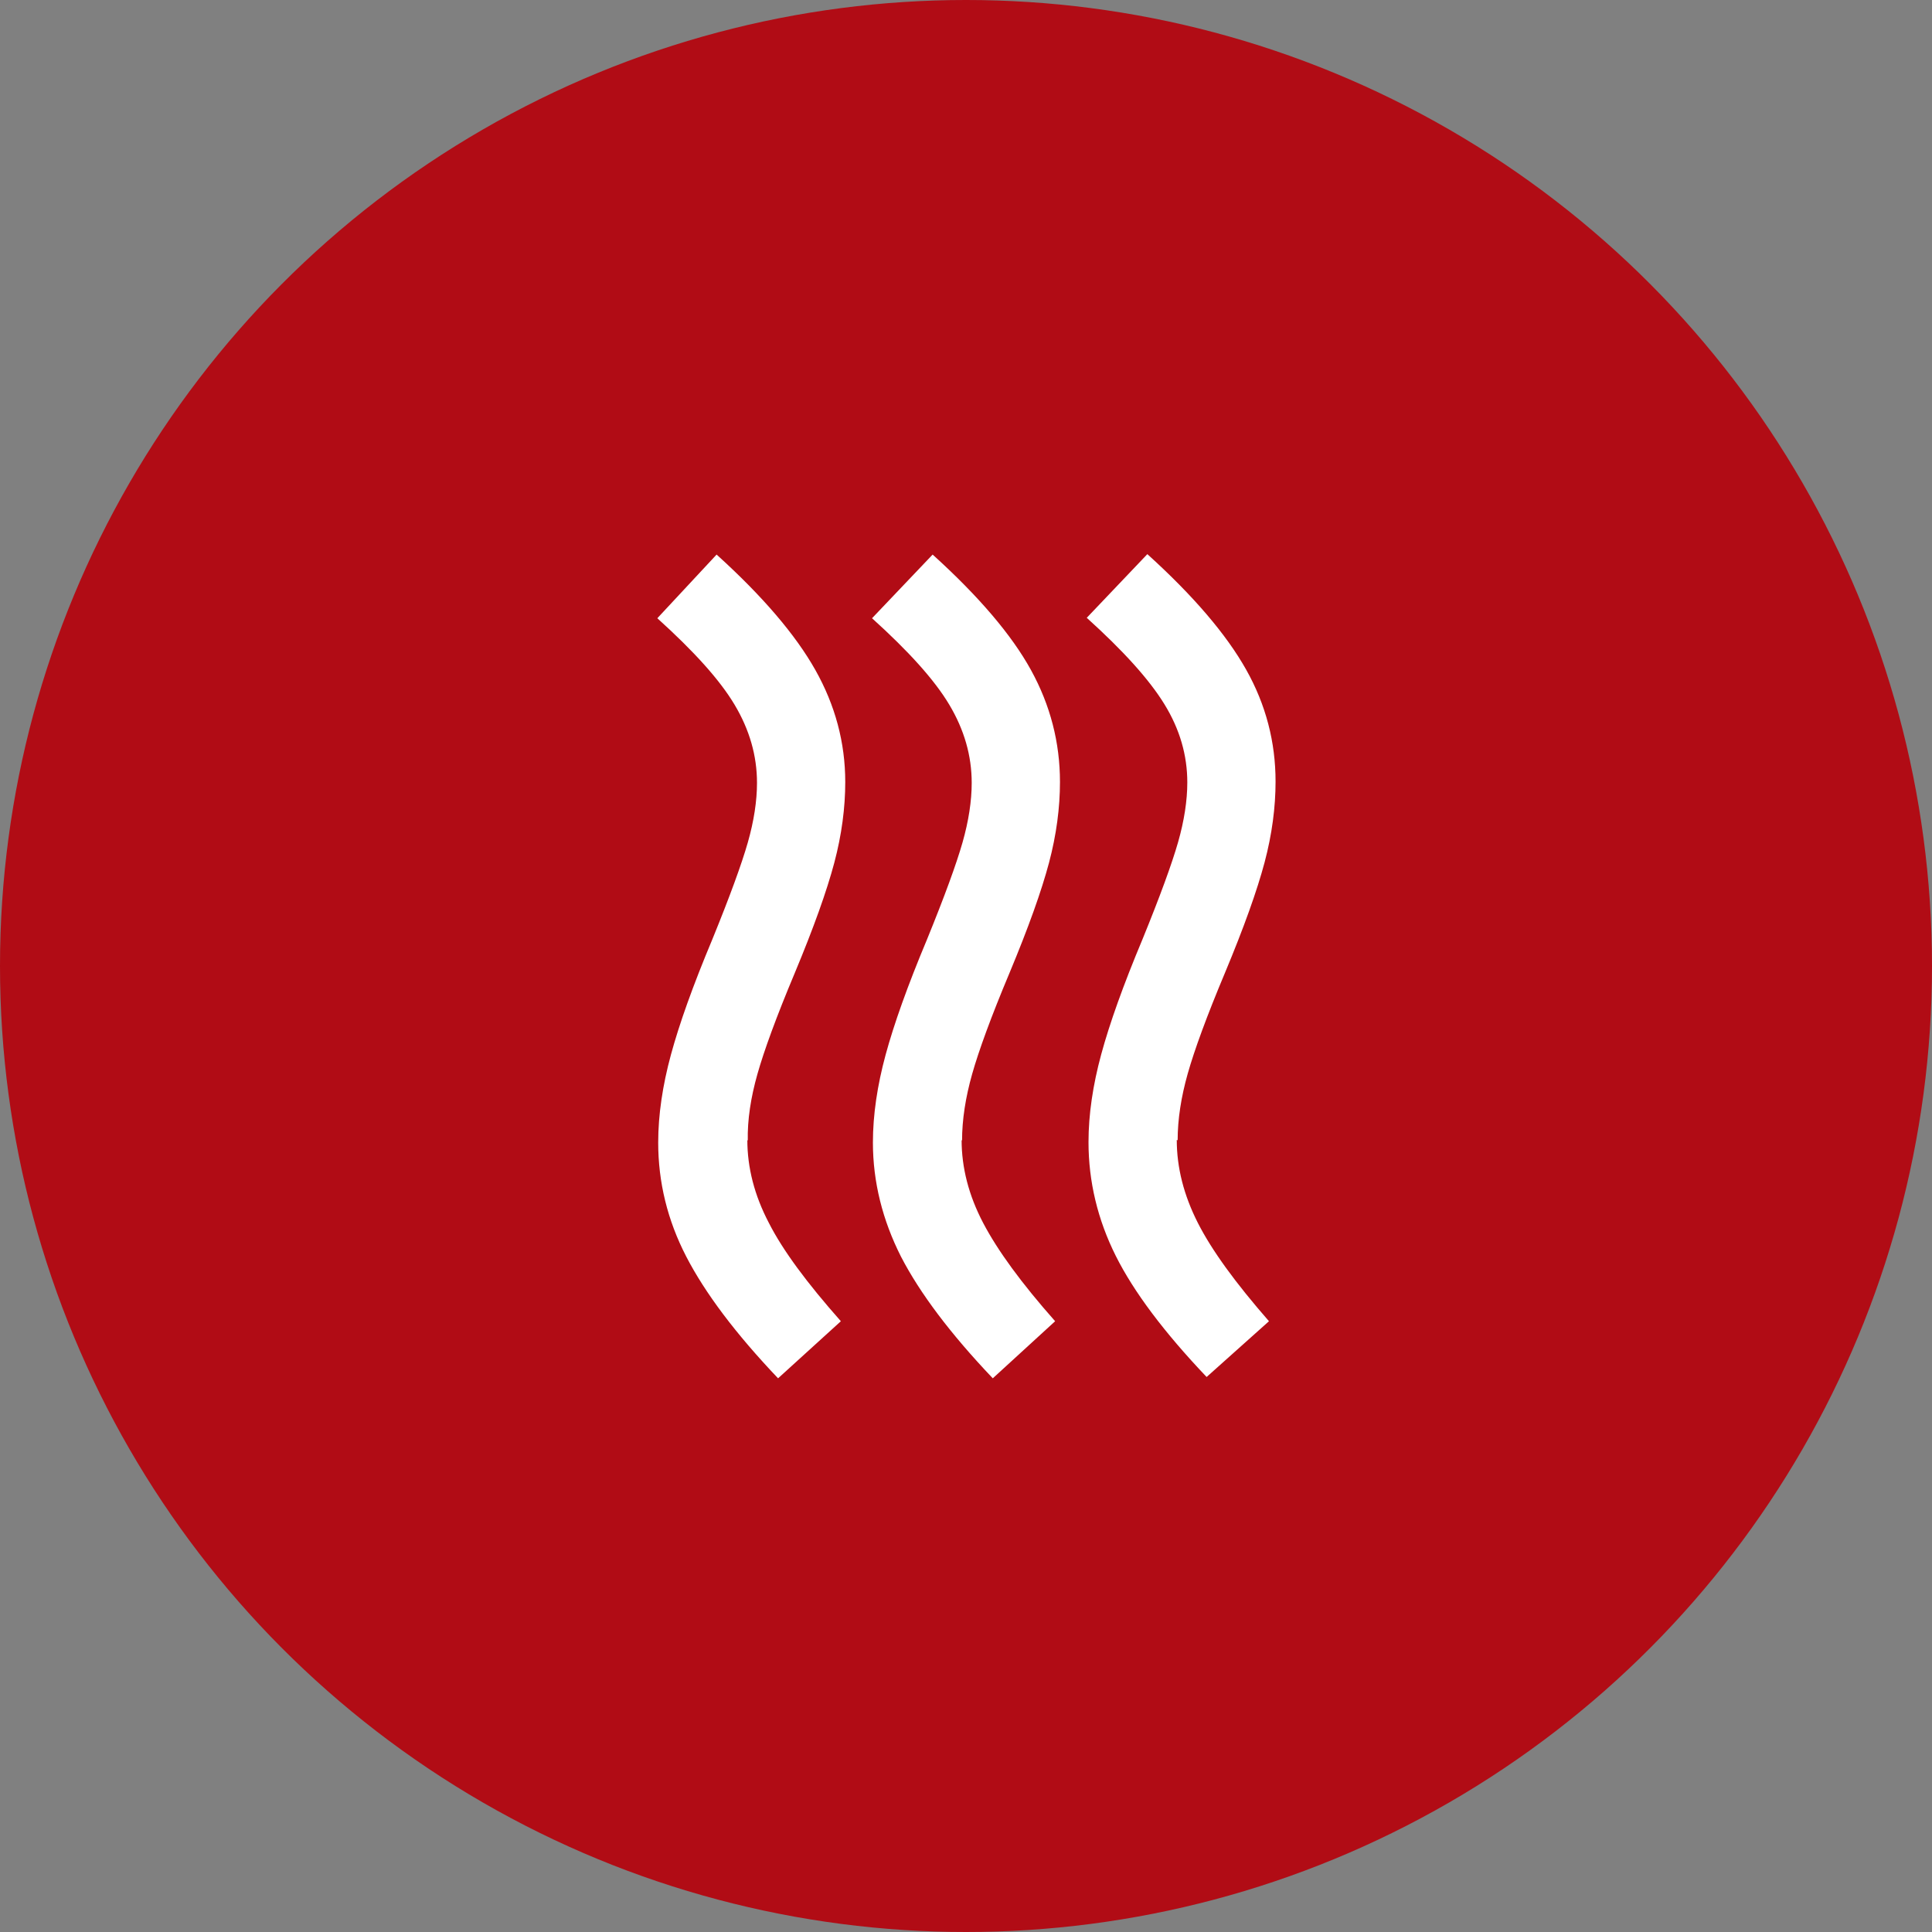
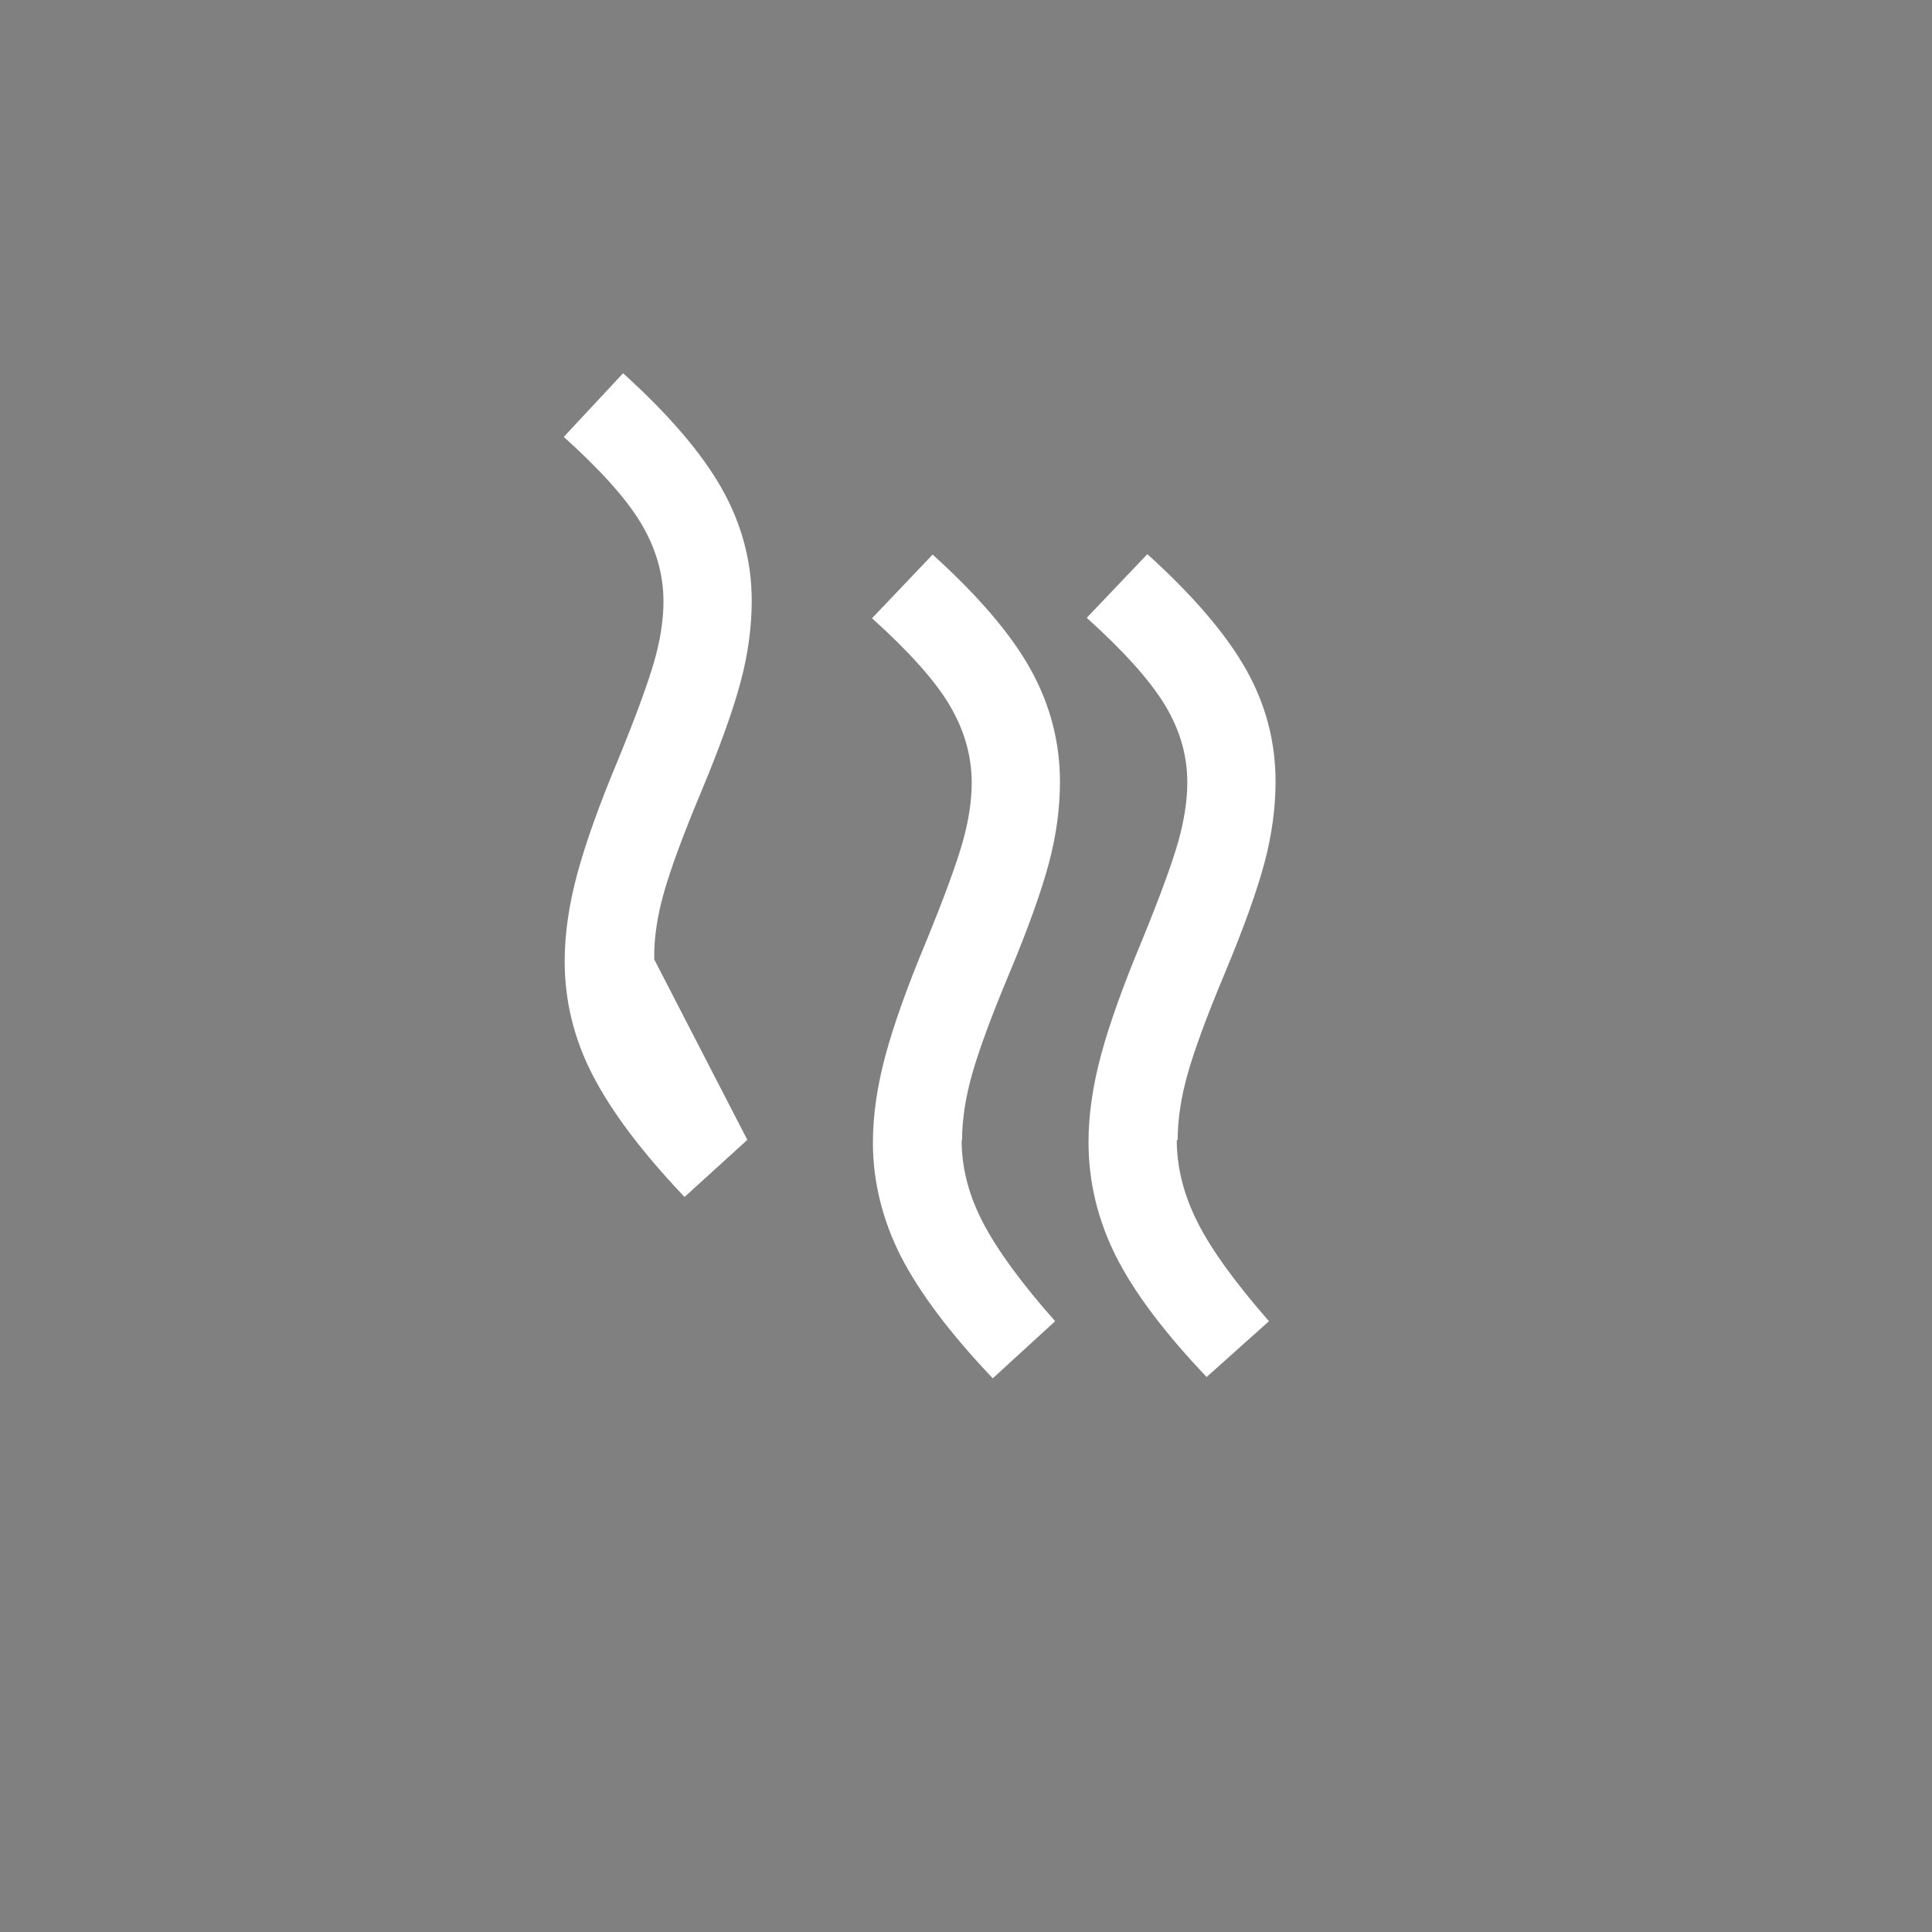
<svg xmlns="http://www.w3.org/2000/svg" id="Ebene_1" data-name="Ebene 1" viewBox="0 0 44 44">
  <rect x="0" y="0" width="44" height="44" fill="#808080" stroke="none" />
  <defs>
    <style>
      .cls-1 {
        fill: #fff;
      }

      .cls-2 {
        fill: none;
      }

      .cls-3 {
        fill: #b10c15;
      }

      .cls-4 {
        clip-path: url(#clippath);
      }
    </style>
    <clipPath id="clippath">
      <rect class="cls-2" width="44" height="44" />
    </clipPath>
  </defs>
  <g class="cls-4">
-     <circle class="cls-3" cx="22" cy="22" r="22" />
-   </g>
+     </g>
  <rect class="cls-2" x="10" y="10" width="24" height="24" />
-   <path class="cls-1" d="M21.9,25.96c0,.63.16,1.26.49,1.89.33.63.87,1.37,1.64,2.24l-1.42,1.3c-.97-1.02-1.66-1.94-2.09-2.77-.42-.83-.64-1.7-.64-2.6,0-.63.1-1.3.29-2s.5-1.57.94-2.62c.4-.98.67-1.72.81-2.21.14-.49.21-.95.21-1.36,0-.62-.17-1.21-.51-1.78s-.93-1.22-1.76-1.97l1.38-1.45c1.05.95,1.8,1.83,2.24,2.63.44.8.66,1.65.66,2.55,0,.58-.08,1.2-.25,1.84s-.47,1.48-.9,2.51c-.42,1-.7,1.77-.85,2.3s-.23,1.04-.23,1.52M26.8,25.96c0,.63.16,1.26.48,1.89.32.63.86,1.37,1.62,2.24l-1.42,1.27c-.97-1.02-1.66-1.94-2.07-2.76s-.62-1.69-.62-2.59c0-.63.1-1.3.29-2,.19-.7.5-1.57.94-2.62.4-.98.67-1.72.81-2.21s.21-.95.21-1.36c0-.62-.17-1.21-.52-1.78s-.94-1.22-1.77-1.97l1.38-1.45c1.05.95,1.8,1.83,2.25,2.63.45.8.67,1.65.67,2.55,0,.58-.08,1.2-.25,1.84-.17.64-.47,1.48-.9,2.51-.42,1-.7,1.77-.85,2.3-.15.53-.23,1.04-.23,1.52M17.02,25.96c0,.63.16,1.26.49,1.89.32.63.87,1.37,1.64,2.24l-1.43,1.3c-.97-1.02-1.66-1.94-2.09-2.77s-.64-1.7-.64-2.6c0-.63.1-1.3.29-2s.5-1.57.94-2.62c.4-.98.67-1.72.81-2.21s.21-.95.21-1.36c0-.62-.17-1.21-.51-1.78s-.93-1.22-1.76-1.97l1.35-1.45c1.05.95,1.8,1.83,2.25,2.63.45.8.68,1.65.68,2.55,0,.58-.08,1.2-.25,1.84s-.47,1.48-.9,2.51c-.42,1-.7,1.77-.85,2.3-.15.53-.23,1.04-.22,1.52" />
+   <path class="cls-1" d="M21.9,25.96c0,.63.16,1.26.49,1.89.33.63.87,1.37,1.64,2.24l-1.42,1.3c-.97-1.02-1.66-1.94-2.09-2.77-.42-.83-.64-1.7-.64-2.6,0-.63.1-1.3.29-2s.5-1.57.94-2.62c.4-.98.67-1.72.81-2.21.14-.49.21-.95.21-1.36,0-.62-.17-1.21-.51-1.78s-.93-1.22-1.76-1.97l1.38-1.45c1.05.95,1.8,1.83,2.24,2.63.44.8.66,1.65.66,2.55,0,.58-.08,1.2-.25,1.84s-.47,1.48-.9,2.51c-.42,1-.7,1.77-.85,2.3s-.23,1.04-.23,1.52M26.8,25.96c0,.63.16,1.26.48,1.89.32.63.86,1.37,1.62,2.24l-1.42,1.27c-.97-1.02-1.66-1.94-2.07-2.76s-.62-1.69-.62-2.59c0-.63.1-1.3.29-2,.19-.7.5-1.57.94-2.62.4-.98.67-1.72.81-2.21s.21-.95.21-1.36c0-.62-.17-1.21-.52-1.78s-.94-1.22-1.77-1.97l1.38-1.45c1.05.95,1.8,1.83,2.25,2.63.45.8.67,1.65.67,2.55,0,.58-.08,1.2-.25,1.84-.17.64-.47,1.48-.9,2.51-.42,1-.7,1.77-.85,2.3-.15.53-.23,1.04-.23,1.52M17.02,25.96l-1.43,1.3c-.97-1.02-1.66-1.94-2.09-2.77s-.64-1.7-.64-2.6c0-.63.1-1.3.29-2s.5-1.57.94-2.62c.4-.98.67-1.72.81-2.21s.21-.95.21-1.36c0-.62-.17-1.21-.51-1.78s-.93-1.22-1.76-1.97l1.35-1.45c1.05.95,1.8,1.83,2.25,2.63.45.8.68,1.65.68,2.55,0,.58-.08,1.2-.25,1.84s-.47,1.48-.9,2.51c-.42,1-.7,1.77-.85,2.3-.15.53-.23,1.04-.22,1.52" />
</svg>